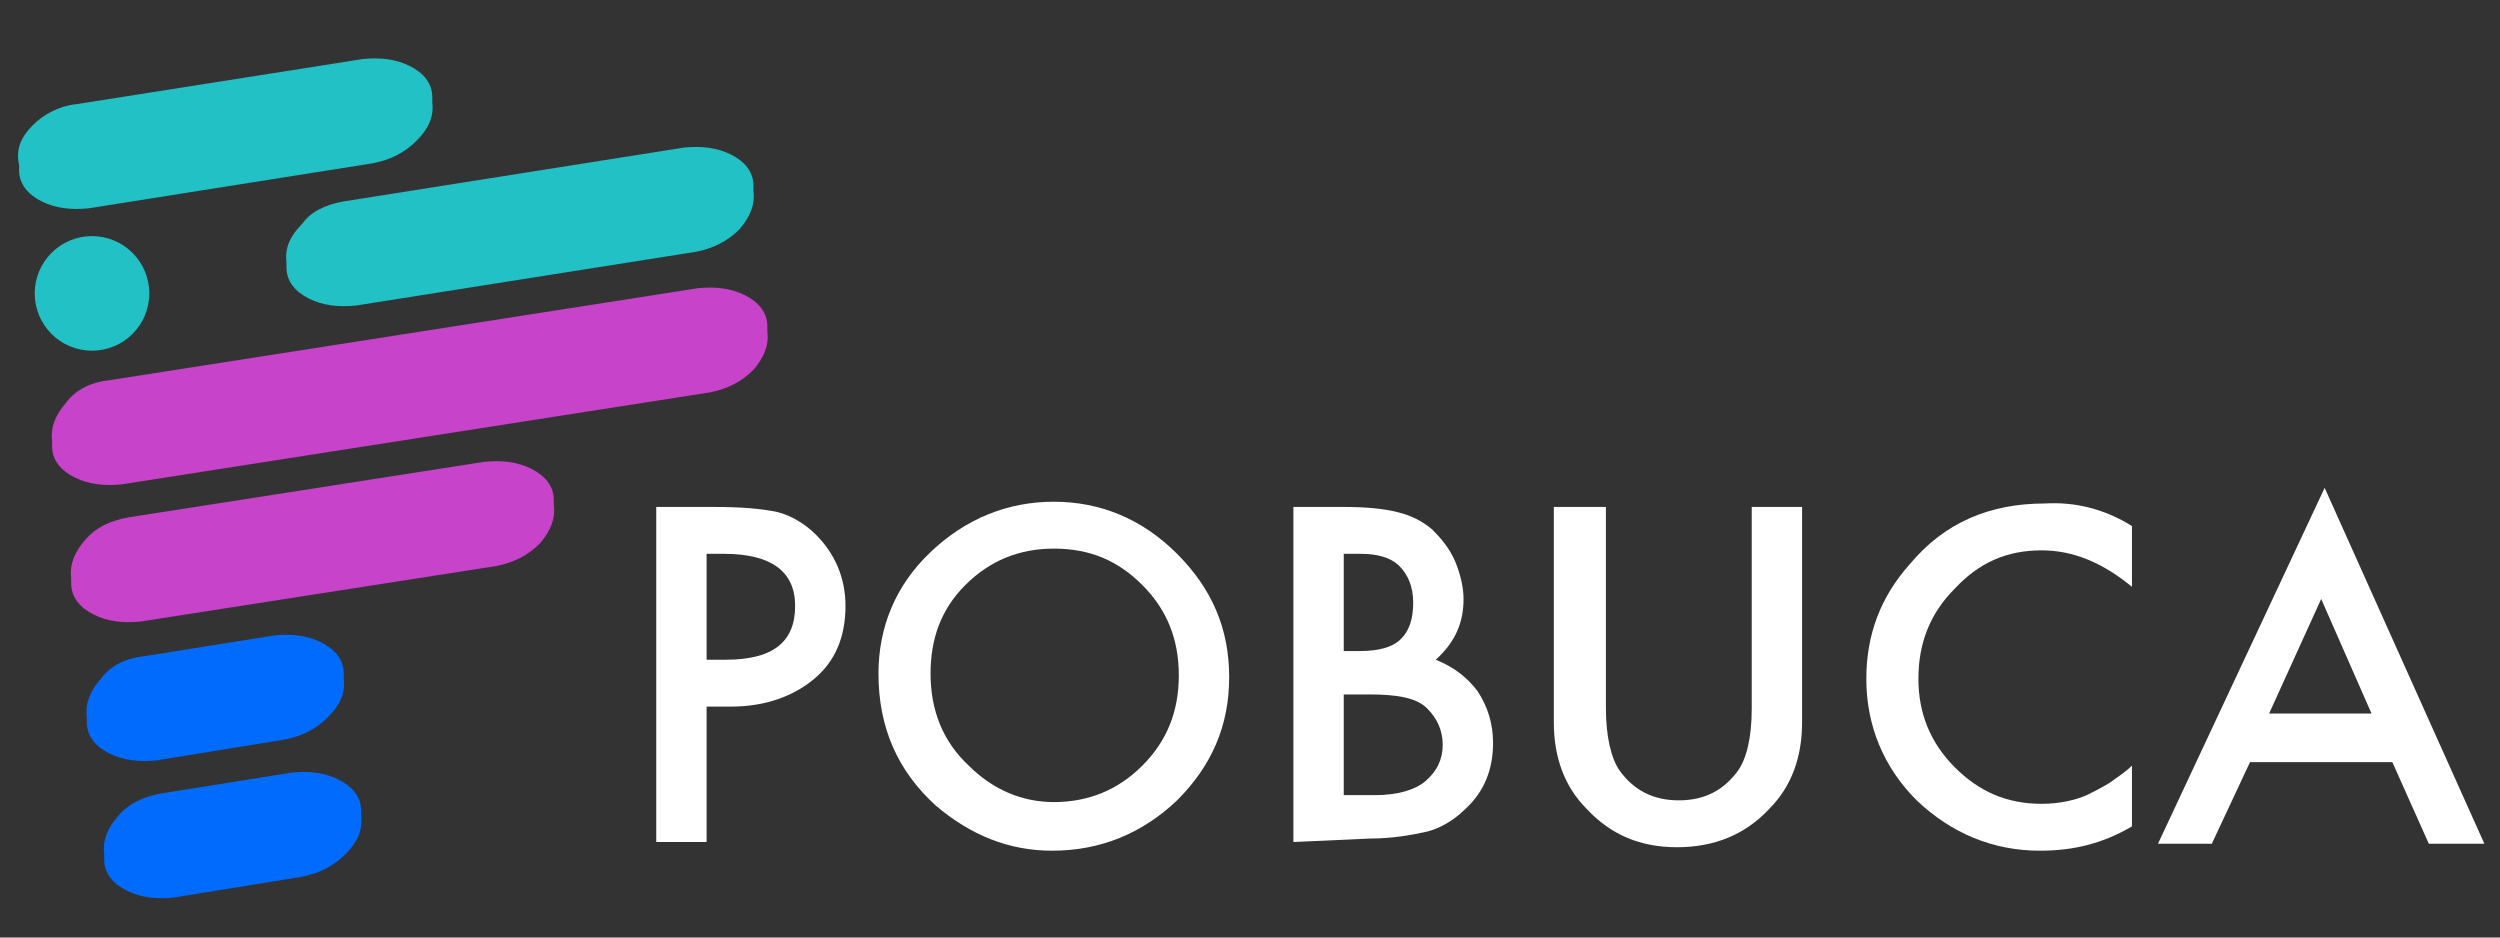
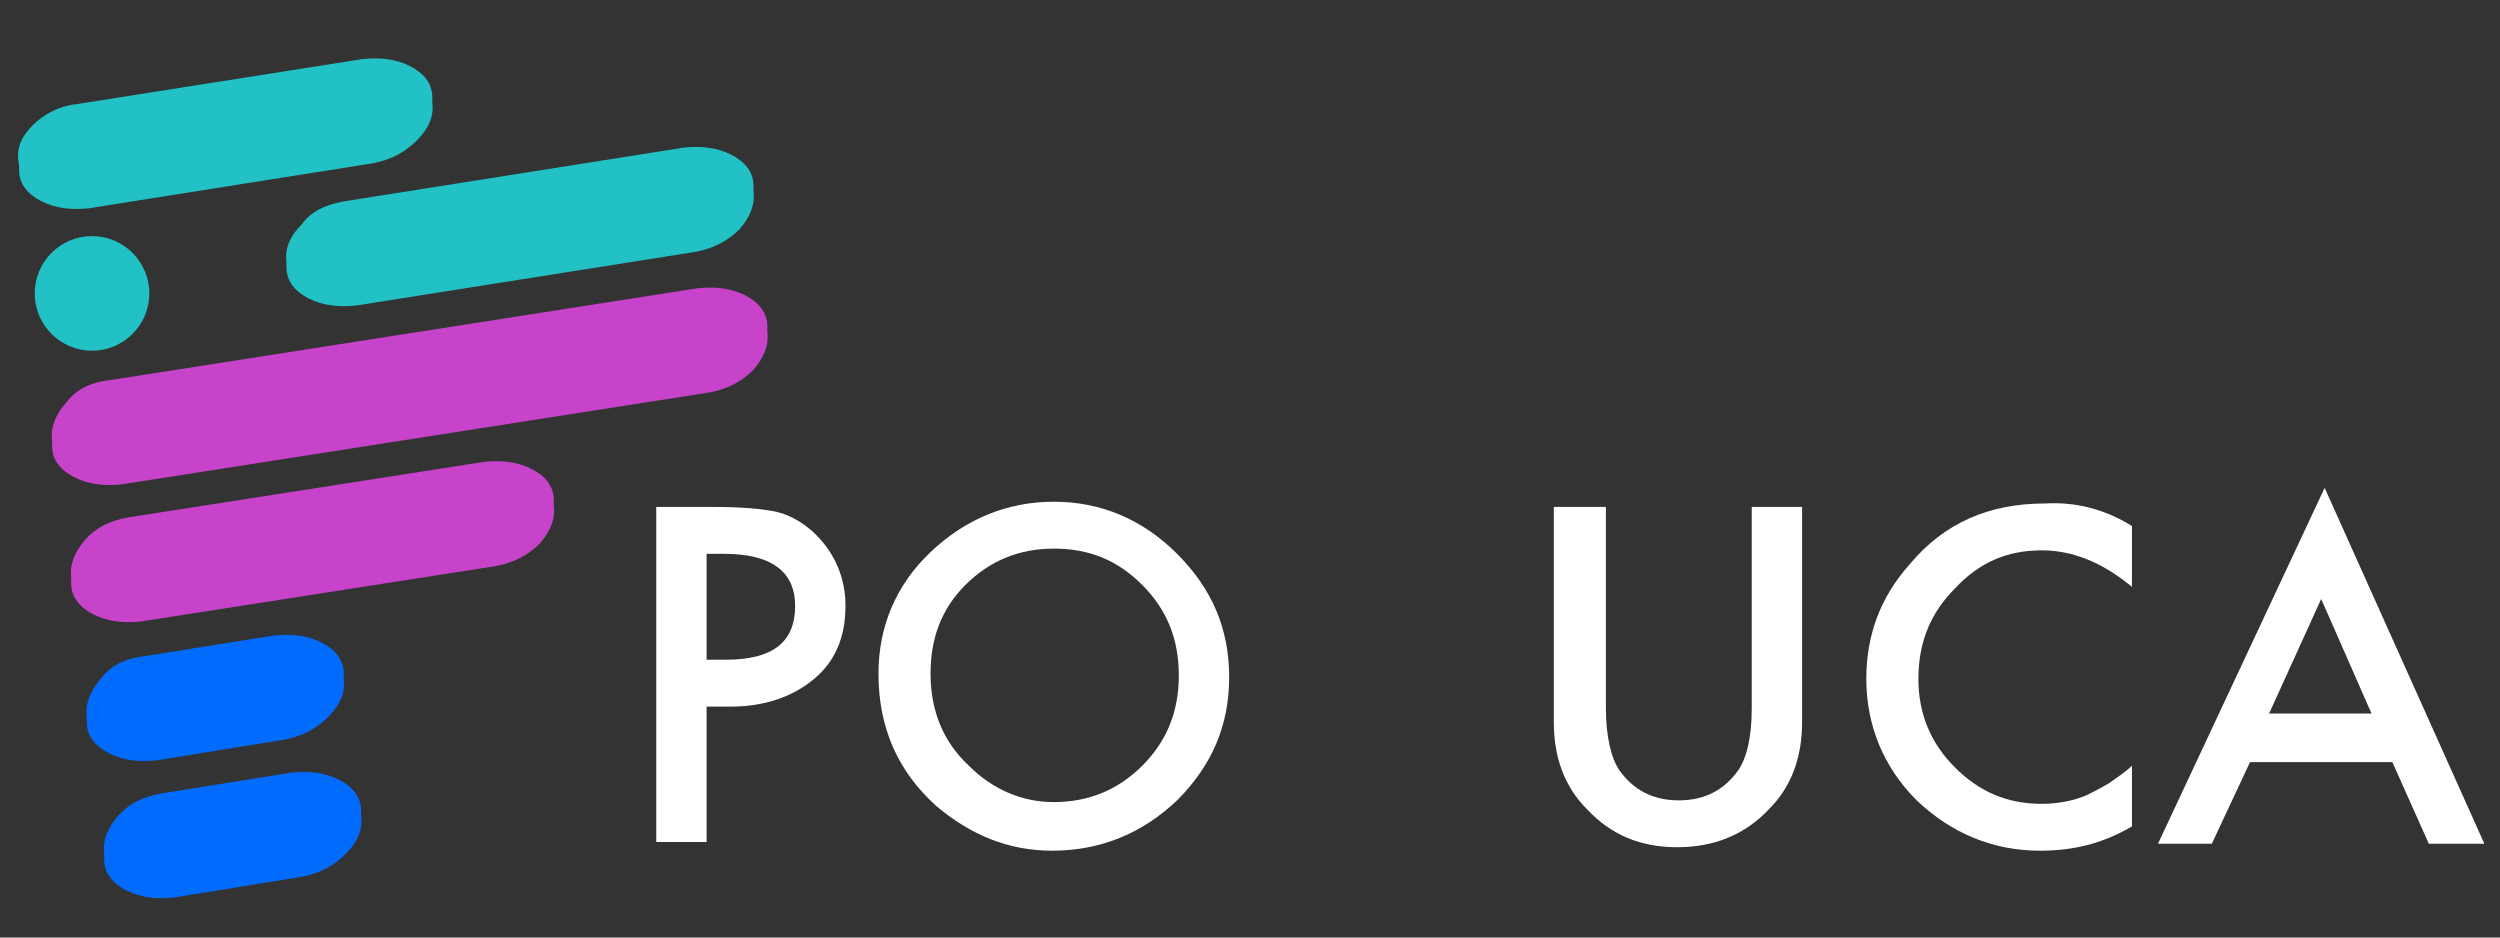
<svg xmlns="http://www.w3.org/2000/svg" id="Layer_1" x="0px" y="0px" viewBox="0 0 144 54" style="enable-background:new 0 0 144 54;" xml:space="preserve">
  <rect x="0" y="0" width="144" height="54" fill="#333333" stroke="none" />
  <style type="text/css">	.st0{fill:#22C1C5;}	.st1{fill:#006BFD;}	.st2{fill:#C643CA;}	.st3{fill:#FFFFFF;}</style>
  <g>
    <circle class="st0" cx="5.3" cy="16.9" r="3.3" />
    <path class="st1" d="M9.3,45.7l7.5-1.2c1-0.1,1.9,0,2.7,0.4c0.8,0.4,1.3,1,1.3,1.8l0,0.3c0.1,0.8-0.2,1.5-0.9,2.2  c-0.7,0.7-1.5,1.1-2.5,1.3L10,51.7c-1,0.1-1.9,0-2.7-0.4c-0.8-0.4-1.3-1-1.3-1.8l0-0.3c-0.1-0.8,0.2-1.5,0.8-2.2  C7.4,46.3,8.2,45.9,9.3,45.7z" />
    <path class="st1" d="M8.3,37.8l7.5-1.2c1-0.1,1.9,0,2.7,0.4c0.8,0.4,1.3,1,1.3,1.8l0,0.3c0.1,0.8-0.2,1.5-0.9,2.2  c-0.7,0.7-1.5,1.1-2.5,1.3L9,43.8c-1,0.1-1.9,0-2.7-0.4s-1.3-1-1.3-1.8l0-0.3c-0.1-0.8,0.2-1.5,0.8-2.2C6.4,38.3,7.3,37.9,8.3,37.8  z" />
    <path class="st2" d="M7.4,29.8l20.5-3.2c1-0.1,1.9,0,2.7,0.4s1.3,1,1.3,1.8l0,0.3c0.1,0.8-0.2,1.5-0.8,2.2  c-0.7,0.7-1.5,1.1-2.5,1.3L8.1,35.8c-1,0.1-1.9,0-2.7-0.4c-0.8-0.4-1.3-1-1.3-1.8l0-0.3c-0.1-0.8,0.2-1.5,0.8-2.2  C5.5,30.4,6.3,30,7.4,29.8z" />
    <path class="st2" d="M6.3,21.9l33.9-5.3c1-0.1,1.9,0,2.7,0.4c0.8,0.4,1.3,1,1.3,1.8l0,0.3c0.1,0.8-0.2,1.5-0.8,2.2  c-0.7,0.7-1.5,1.1-2.5,1.3L7,27.9c-1,0.1-1.9,0-2.7-0.4c-0.8-0.4-1.3-1-1.3-1.8l0-0.3c-0.1-0.8,0.2-1.5,0.8-2.2  C4.4,22.4,5.3,22,6.3,21.9z" />
    <path class="st0" d="M19.8,11.6l19.6-3.1c1-0.1,1.9,0,2.7,0.4c0.8,0.4,1.3,1,1.3,1.8l0,0.3c0.1,0.8-0.2,1.5-0.8,2.2  c-0.7,0.7-1.5,1.1-2.5,1.3l-19.6,3.1c-1,0.1-1.9,0-2.7-0.4c-0.8-0.4-1.3-1-1.3-1.8l0-0.3c-0.1-0.8,0.2-1.5,0.9-2.2  C17.9,12.2,18.7,11.8,19.8,11.6z" />
    <path class="st0" d="M4.4,6l16.5-2.6c1-0.1,1.9,0,2.7,0.4c0.8,0.4,1.3,1,1.3,1.8l0,0.3c0.1,0.8-0.2,1.5-0.9,2.2  c-0.7,0.7-1.5,1.1-2.5,1.3L5.1,12c-1,0.1-1.9,0-2.7-0.4s-1.3-1-1.3-1.8l0-0.3C0.9,8.6,1.2,7.9,1.9,7.2C2.5,6.6,3.4,6.1,4.4,6z" />
  </g>
  <g>
    <g>
      <path class="st3" d="M40.7,40.7v7.8h-2.9V29.2h3.3c1.6,0,2.8,0.1,3.7,0.3c0.8,0.2,1.6,0.7,2.2,1.3c1.1,1.1,1.7,2.5,1.7,4.1   c0,1.8-0.6,3.2-1.8,4.2c-1.2,1-2.8,1.6-4.8,1.6L40.7,40.7L40.7,40.7z M40.7,38h1.1c2.7,0,4-1,4-3.1c0-2-1.4-3-4.1-3h-1V38z" />
      <path class="st3" d="M50.6,38.8c0-2.7,1-5.1,3-7c2-1.9,4.4-2.9,7.1-2.9c2.7,0,5.1,1,7.1,3c2,2,3,4.3,3,7.1c0,2.8-1,5.1-3,7.1   c-2,1.9-4.4,2.9-7.2,2.9c-2.5,0-4.7-0.9-6.7-2.6C51.7,44.4,50.6,41.9,50.6,38.8z M53.6,38.8c0,2.1,0.7,3.9,2.2,5.3   c1.4,1.4,3.1,2.1,4.9,2.1c2,0,3.7-0.7,5.1-2.1c1.4-1.4,2.1-3.1,2.1-5.2c0-2.1-0.7-3.8-2.1-5.2c-1.4-1.4-3-2.1-5.1-2.1   c-2,0-3.7,0.7-5.1,2.1C54.2,35.1,53.6,36.8,53.6,38.8z" />
-       <path class="st3" d="M74.5,48.5V29.2h2.9c1.3,0,2.3,0.1,3.1,0.3c0.8,0.2,1.4,0.5,2,1c0.5,0.5,1,1.1,1.3,1.8   c0.3,0.7,0.5,1.5,0.5,2.2c0,1.4-0.5,2.5-1.6,3.5c1,0.4,1.8,1,2.4,1.8c0.6,0.9,0.9,1.9,0.9,3c0,1.5-0.5,2.8-1.6,3.8   c-0.6,0.6-1.4,1.1-2.2,1.3c-0.9,0.2-2,0.4-3.3,0.4L74.5,48.5L74.5,48.5z M77.4,37.5h0.9c1.1,0,1.9-0.2,2.4-0.7   c0.5-0.5,0.7-1.2,0.7-2.1c0-0.9-0.3-1.6-0.8-2.1c-0.5-0.5-1.3-0.7-2.2-0.7h-1V37.5z M77.4,45.8h1.8c1.3,0,2.3-0.3,2.9-0.8   c0.7-0.6,1-1.3,1-2.1c0-0.8-0.3-1.5-0.9-2.1c-0.6-0.6-1.7-0.8-3.3-0.8h-1.5V45.8z" />
      <path class="st3" d="M92.5,29.2v11.6c0,1.6,0.3,2.9,0.8,3.6c0.8,1.1,1.9,1.7,3.4,1.7c1.5,0,2.6-0.6,3.4-1.7   c0.5-0.7,0.8-1.9,0.8-3.6V29.2h2.9v12.4c0,2-0.6,3.7-1.9,5c-1.4,1.5-3.2,2.2-5.3,2.2c-2.1,0-3.8-0.7-5.2-2.2c-1.3-1.3-1.9-3-1.9-5   V29.2H92.5z" />
      <path class="st3" d="M122.8,30.3v3.5c-1.7-1.4-3.4-2.1-5.2-2.1c-2,0-3.6,0.7-5,2.2c-1.4,1.4-2.1,3.1-2.1,5.2c0,2,0.7,3.7,2.1,5.1   c1.4,1.4,3,2.1,5,2.1c1,0,1.9-0.2,2.6-0.5c0.4-0.2,0.8-0.4,1.3-0.7c0.4-0.3,0.9-0.6,1.3-1v3.5c-1.7,1-3.4,1.4-5.3,1.4   c-2.7,0-5.1-1-7.1-2.9c-1.9-1.9-2.9-4.3-2.9-7c0-2.5,0.8-4.7,2.5-6.6c2-2.4,4.6-3.5,7.8-3.5C119.5,28.9,121.2,29.3,122.8,30.3z" />
      <path class="st3" d="M137.8,43.9h-8.2l-2.2,4.7h-3.1l9.6-20.5l9.2,20.5h-3.2L137.8,43.9z M136.6,41.1l-2.9-6.6l-3,6.6H136.6z" />
    </g>
  </g>
</svg>